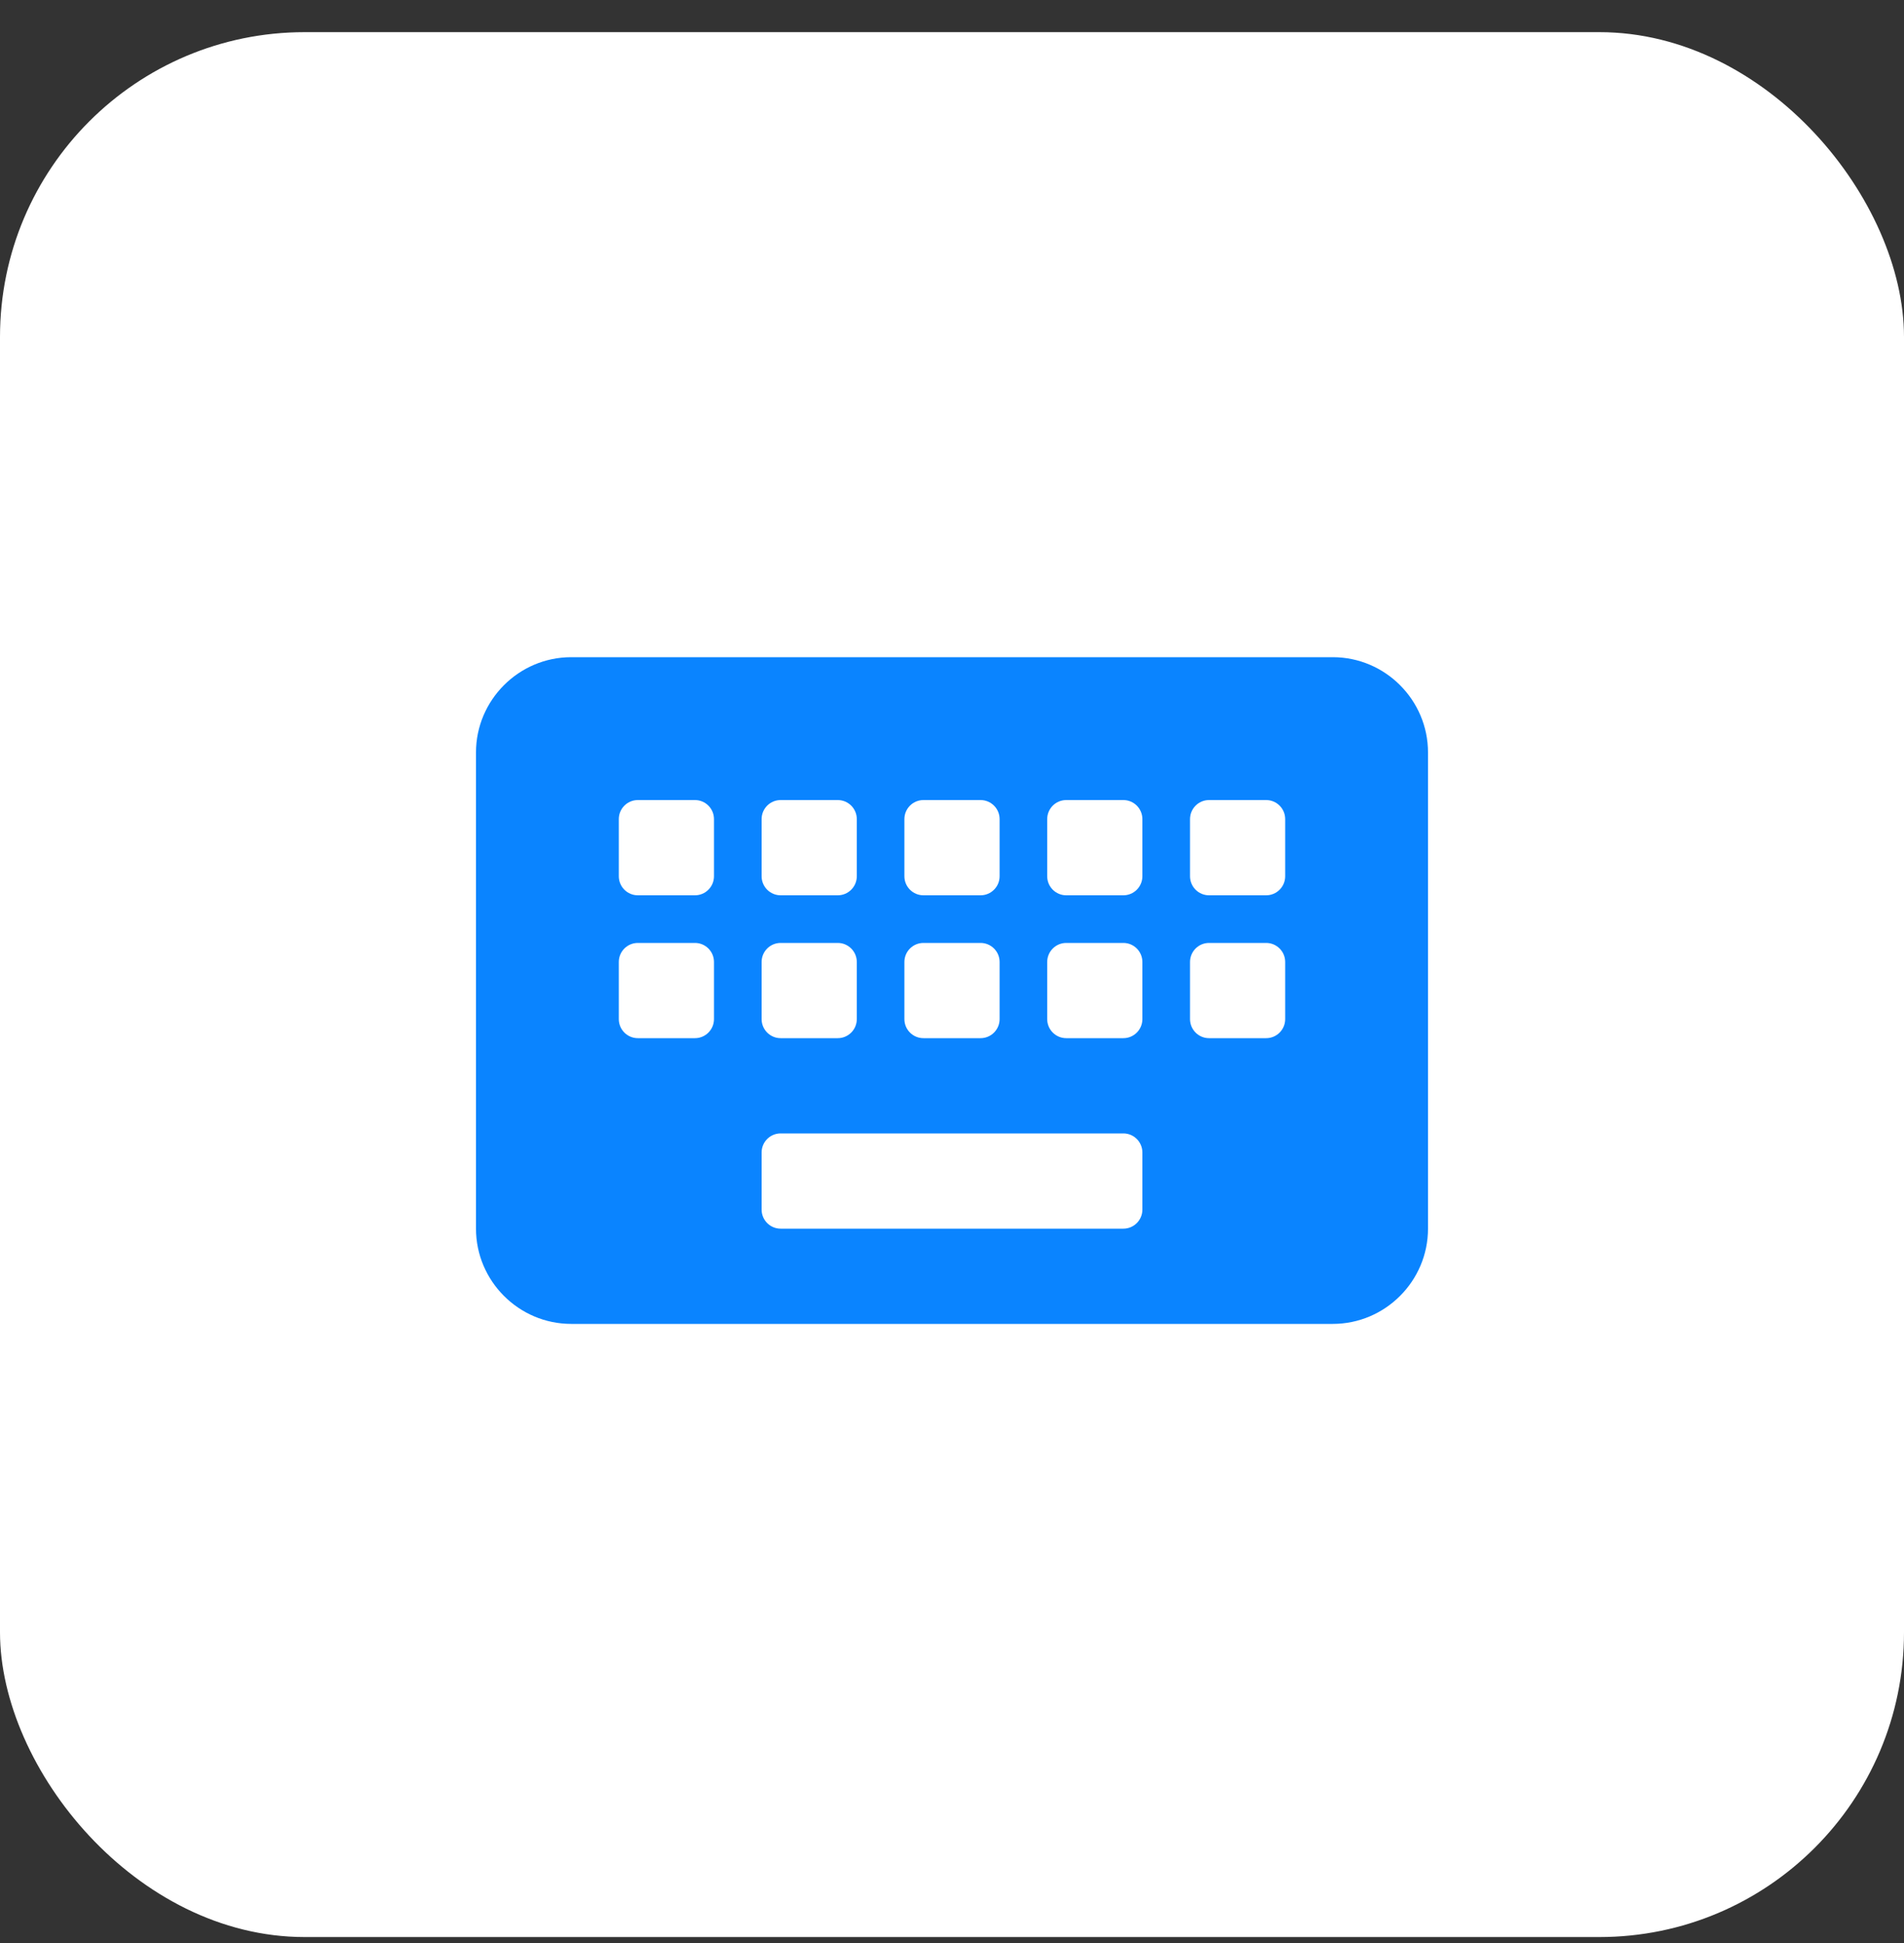
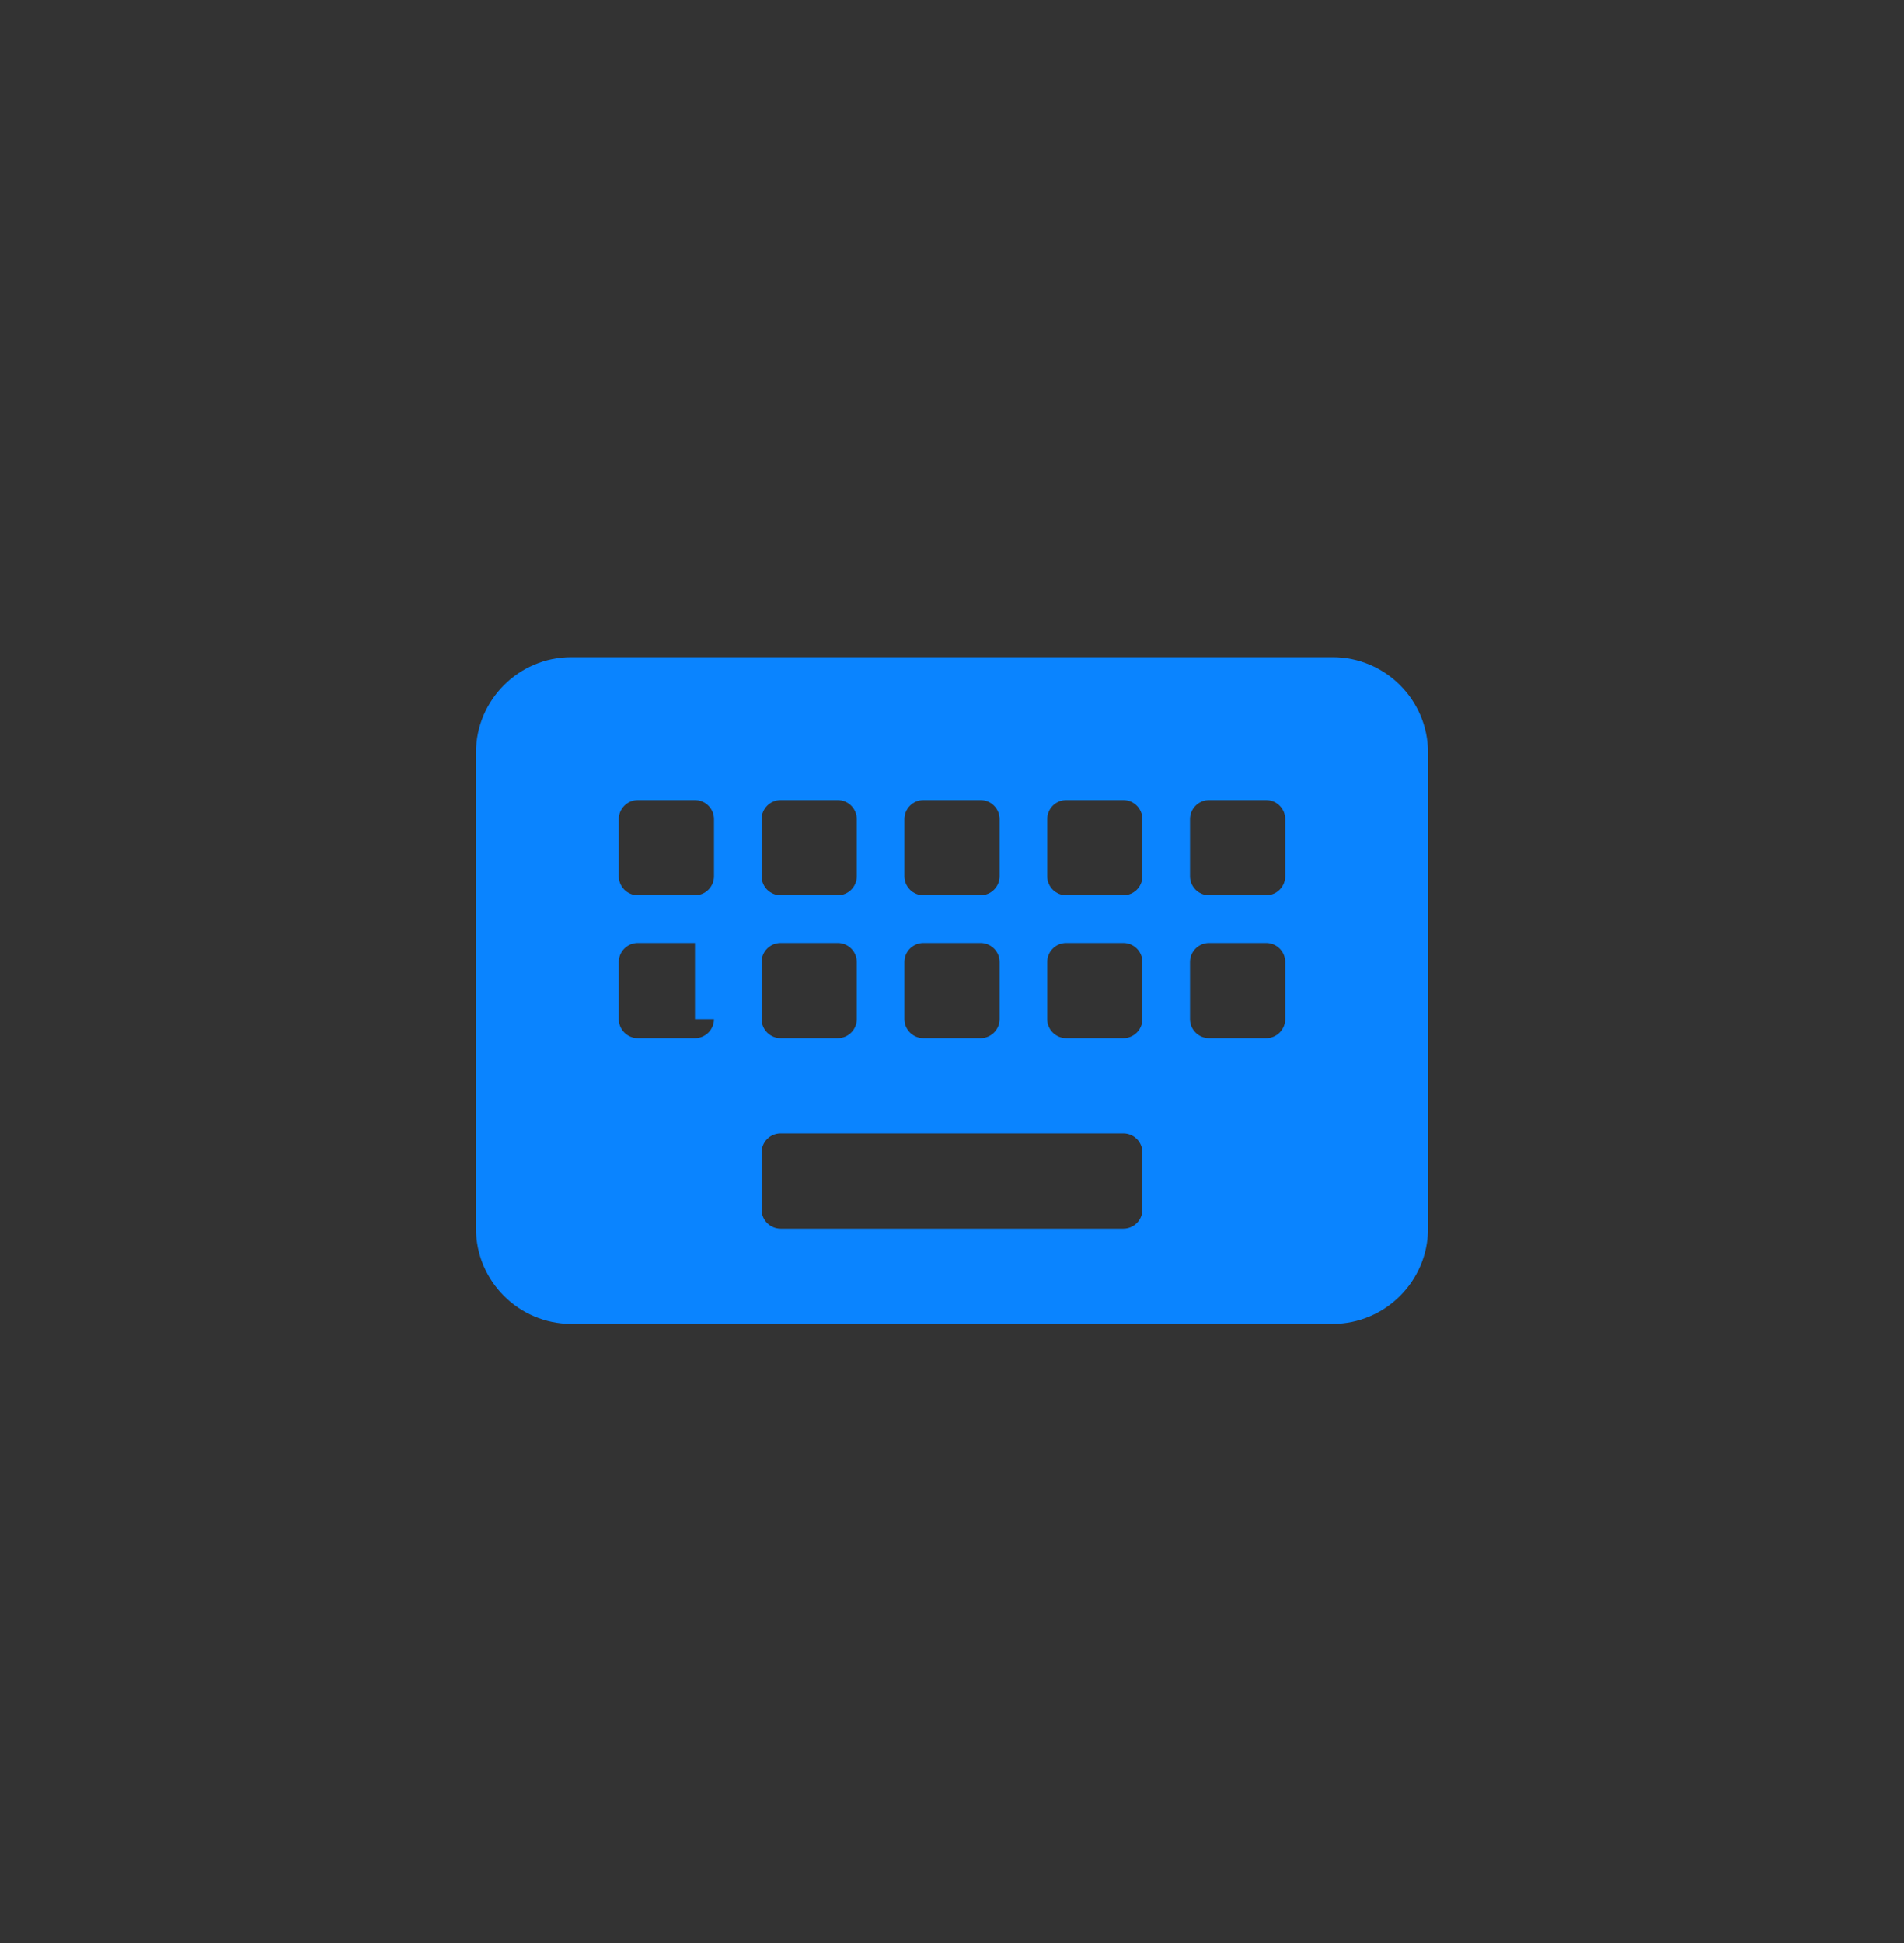
<svg xmlns="http://www.w3.org/2000/svg" width="50" height="51" viewBox="0 0 50 51" fill="none">
  <rect x="0" y="0" width="50" height="51" fill="#333333" stroke="none" />
-   <rect y="0.844" width="50" height="50" rx="8" fill="white" />
-   <path d="M35 17.25H15C13.625 17.25 12.5 18.375 12.5 19.75V32.25C12.5 33.625 13.625 34.75 15 34.75H35C36.375 34.75 37.5 33.625 37.5 32.25V19.75C37.5 18.375 36.375 17.25 35 17.25ZM23.75 21.5C23.75 21.224 23.974 21 24.25 21H25.75C26.026 21 26.25 21.224 26.25 21.5V23C26.25 23.276 26.026 23.5 25.75 23.5H24.25C23.974 23.5 23.75 23.276 23.75 23V21.5ZM23.75 25.25C23.75 24.974 23.974 24.75 24.25 24.75H25.75C26.026 24.75 26.25 24.974 26.25 25.25V26.75C26.25 27.026 26.026 27.25 25.75 27.25H24.25C23.974 27.25 23.75 27.026 23.75 26.75V25.25ZM20 21.5C20 21.224 20.224 21 20.5 21H22C22.276 21 22.5 21.224 22.5 21.5V23C22.5 23.276 22.276 23.5 22 23.5H20.5C20.224 23.5 20 23.276 20 23V21.5ZM20 25.25C20 24.974 20.224 24.75 20.5 24.75H22C22.276 24.75 22.5 24.974 22.5 25.25V26.75C22.5 27.026 22.276 27.25 22 27.25H20.5C20.224 27.25 20 27.026 20 26.75V25.25ZM18.75 26.75C18.75 27.026 18.526 27.25 18.25 27.25H16.75C16.474 27.25 16.25 27.026 16.25 26.75V25.25C16.25 24.974 16.474 24.75 16.75 24.75H18.25C18.526 24.75 18.75 24.974 18.75 25.25V26.75ZM18.75 23C18.75 23.276 18.526 23.5 18.25 23.5H16.75C16.474 23.5 16.25 23.276 16.25 23V21.5C16.25 21.224 16.474 21 16.75 21H18.25C18.526 21 18.75 21.224 18.75 21.5V23ZM30 31.75C30 32.026 29.776 32.25 29.5 32.25H20.5C20.224 32.25 20 32.026 20 31.75V30.25C20 29.974 20.224 29.75 20.5 29.75H29.5C29.776 29.75 30 29.974 30 30.25V31.75ZM30 26.75C30 27.026 29.776 27.25 29.5 27.25H28C27.724 27.25 27.5 27.026 27.5 26.75V25.25C27.5 24.974 27.724 24.75 28 24.75H29.5C29.776 24.75 30 24.974 30 25.25V26.75ZM30 23C30 23.276 29.776 23.5 29.5 23.5H28C27.724 23.5 27.5 23.276 27.5 23V21.5C27.5 21.224 27.724 21 28 21H29.5C29.776 21 30 21.224 30 21.5V23ZM33.75 26.75C33.75 27.026 33.526 27.25 33.25 27.25H31.75C31.474 27.25 31.25 27.026 31.25 26.75V25.25C31.25 24.974 31.474 24.75 31.75 24.75H33.25C33.526 24.75 33.75 24.974 33.75 25.25V26.75ZM33.75 23C33.75 23.276 33.526 23.5 33.25 23.5H31.75C31.474 23.5 31.25 23.276 31.25 23V21.5C31.25 21.224 31.474 21 31.75 21H33.25C33.526 21 33.75 21.224 33.75 21.5V23Z" fill="#0A84FF" />
+   <path d="M35 17.25H15C13.625 17.25 12.5 18.375 12.5 19.75V32.25C12.5 33.625 13.625 34.75 15 34.75H35C36.375 34.75 37.5 33.625 37.5 32.25V19.75C37.5 18.375 36.375 17.25 35 17.25ZM23.75 21.5C23.75 21.224 23.974 21 24.25 21H25.75C26.026 21 26.25 21.224 26.25 21.5V23C26.25 23.276 26.026 23.5 25.75 23.5H24.25C23.974 23.5 23.75 23.276 23.75 23V21.5ZM23.75 25.25C23.75 24.974 23.974 24.75 24.25 24.75H25.75C26.026 24.75 26.25 24.974 26.25 25.25V26.75C26.25 27.026 26.026 27.25 25.75 27.25H24.25C23.974 27.25 23.75 27.026 23.75 26.75V25.25ZM20 21.5C20 21.224 20.224 21 20.5 21H22C22.276 21 22.5 21.224 22.5 21.5V23C22.5 23.276 22.276 23.5 22 23.5H20.5C20.224 23.5 20 23.276 20 23V21.5ZM20 25.25C20 24.974 20.224 24.75 20.5 24.75H22C22.276 24.75 22.5 24.974 22.5 25.25V26.75C22.5 27.026 22.276 27.25 22 27.25H20.5C20.224 27.25 20 27.026 20 26.75V25.25ZM18.75 26.75C18.75 27.026 18.526 27.25 18.25 27.25H16.75C16.474 27.25 16.25 27.026 16.25 26.75V25.25C16.25 24.974 16.474 24.75 16.75 24.75H18.25V26.75ZM18.75 23C18.75 23.276 18.526 23.5 18.25 23.5H16.75C16.474 23.5 16.25 23.276 16.25 23V21.5C16.25 21.224 16.474 21 16.75 21H18.25C18.526 21 18.75 21.224 18.75 21.5V23ZM30 31.75C30 32.026 29.776 32.25 29.5 32.25H20.5C20.224 32.25 20 32.026 20 31.75V30.25C20 29.974 20.224 29.75 20.5 29.75H29.5C29.776 29.75 30 29.974 30 30.25V31.75ZM30 26.75C30 27.026 29.776 27.25 29.5 27.25H28C27.724 27.25 27.5 27.026 27.5 26.75V25.25C27.5 24.974 27.724 24.75 28 24.75H29.5C29.776 24.75 30 24.974 30 25.25V26.75ZM30 23C30 23.276 29.776 23.5 29.5 23.5H28C27.724 23.5 27.5 23.276 27.5 23V21.5C27.5 21.224 27.724 21 28 21H29.5C29.776 21 30 21.224 30 21.5V23ZM33.75 26.75C33.75 27.026 33.526 27.25 33.25 27.25H31.75C31.474 27.25 31.25 27.026 31.25 26.75V25.25C31.25 24.974 31.474 24.75 31.75 24.75H33.25C33.526 24.75 33.75 24.974 33.75 25.25V26.75ZM33.75 23C33.75 23.276 33.526 23.5 33.25 23.5H31.75C31.474 23.5 31.25 23.276 31.25 23V21.5C31.25 21.224 31.474 21 31.75 21H33.25C33.526 21 33.75 21.224 33.75 21.5V23Z" fill="#0A84FF" />
</svg>